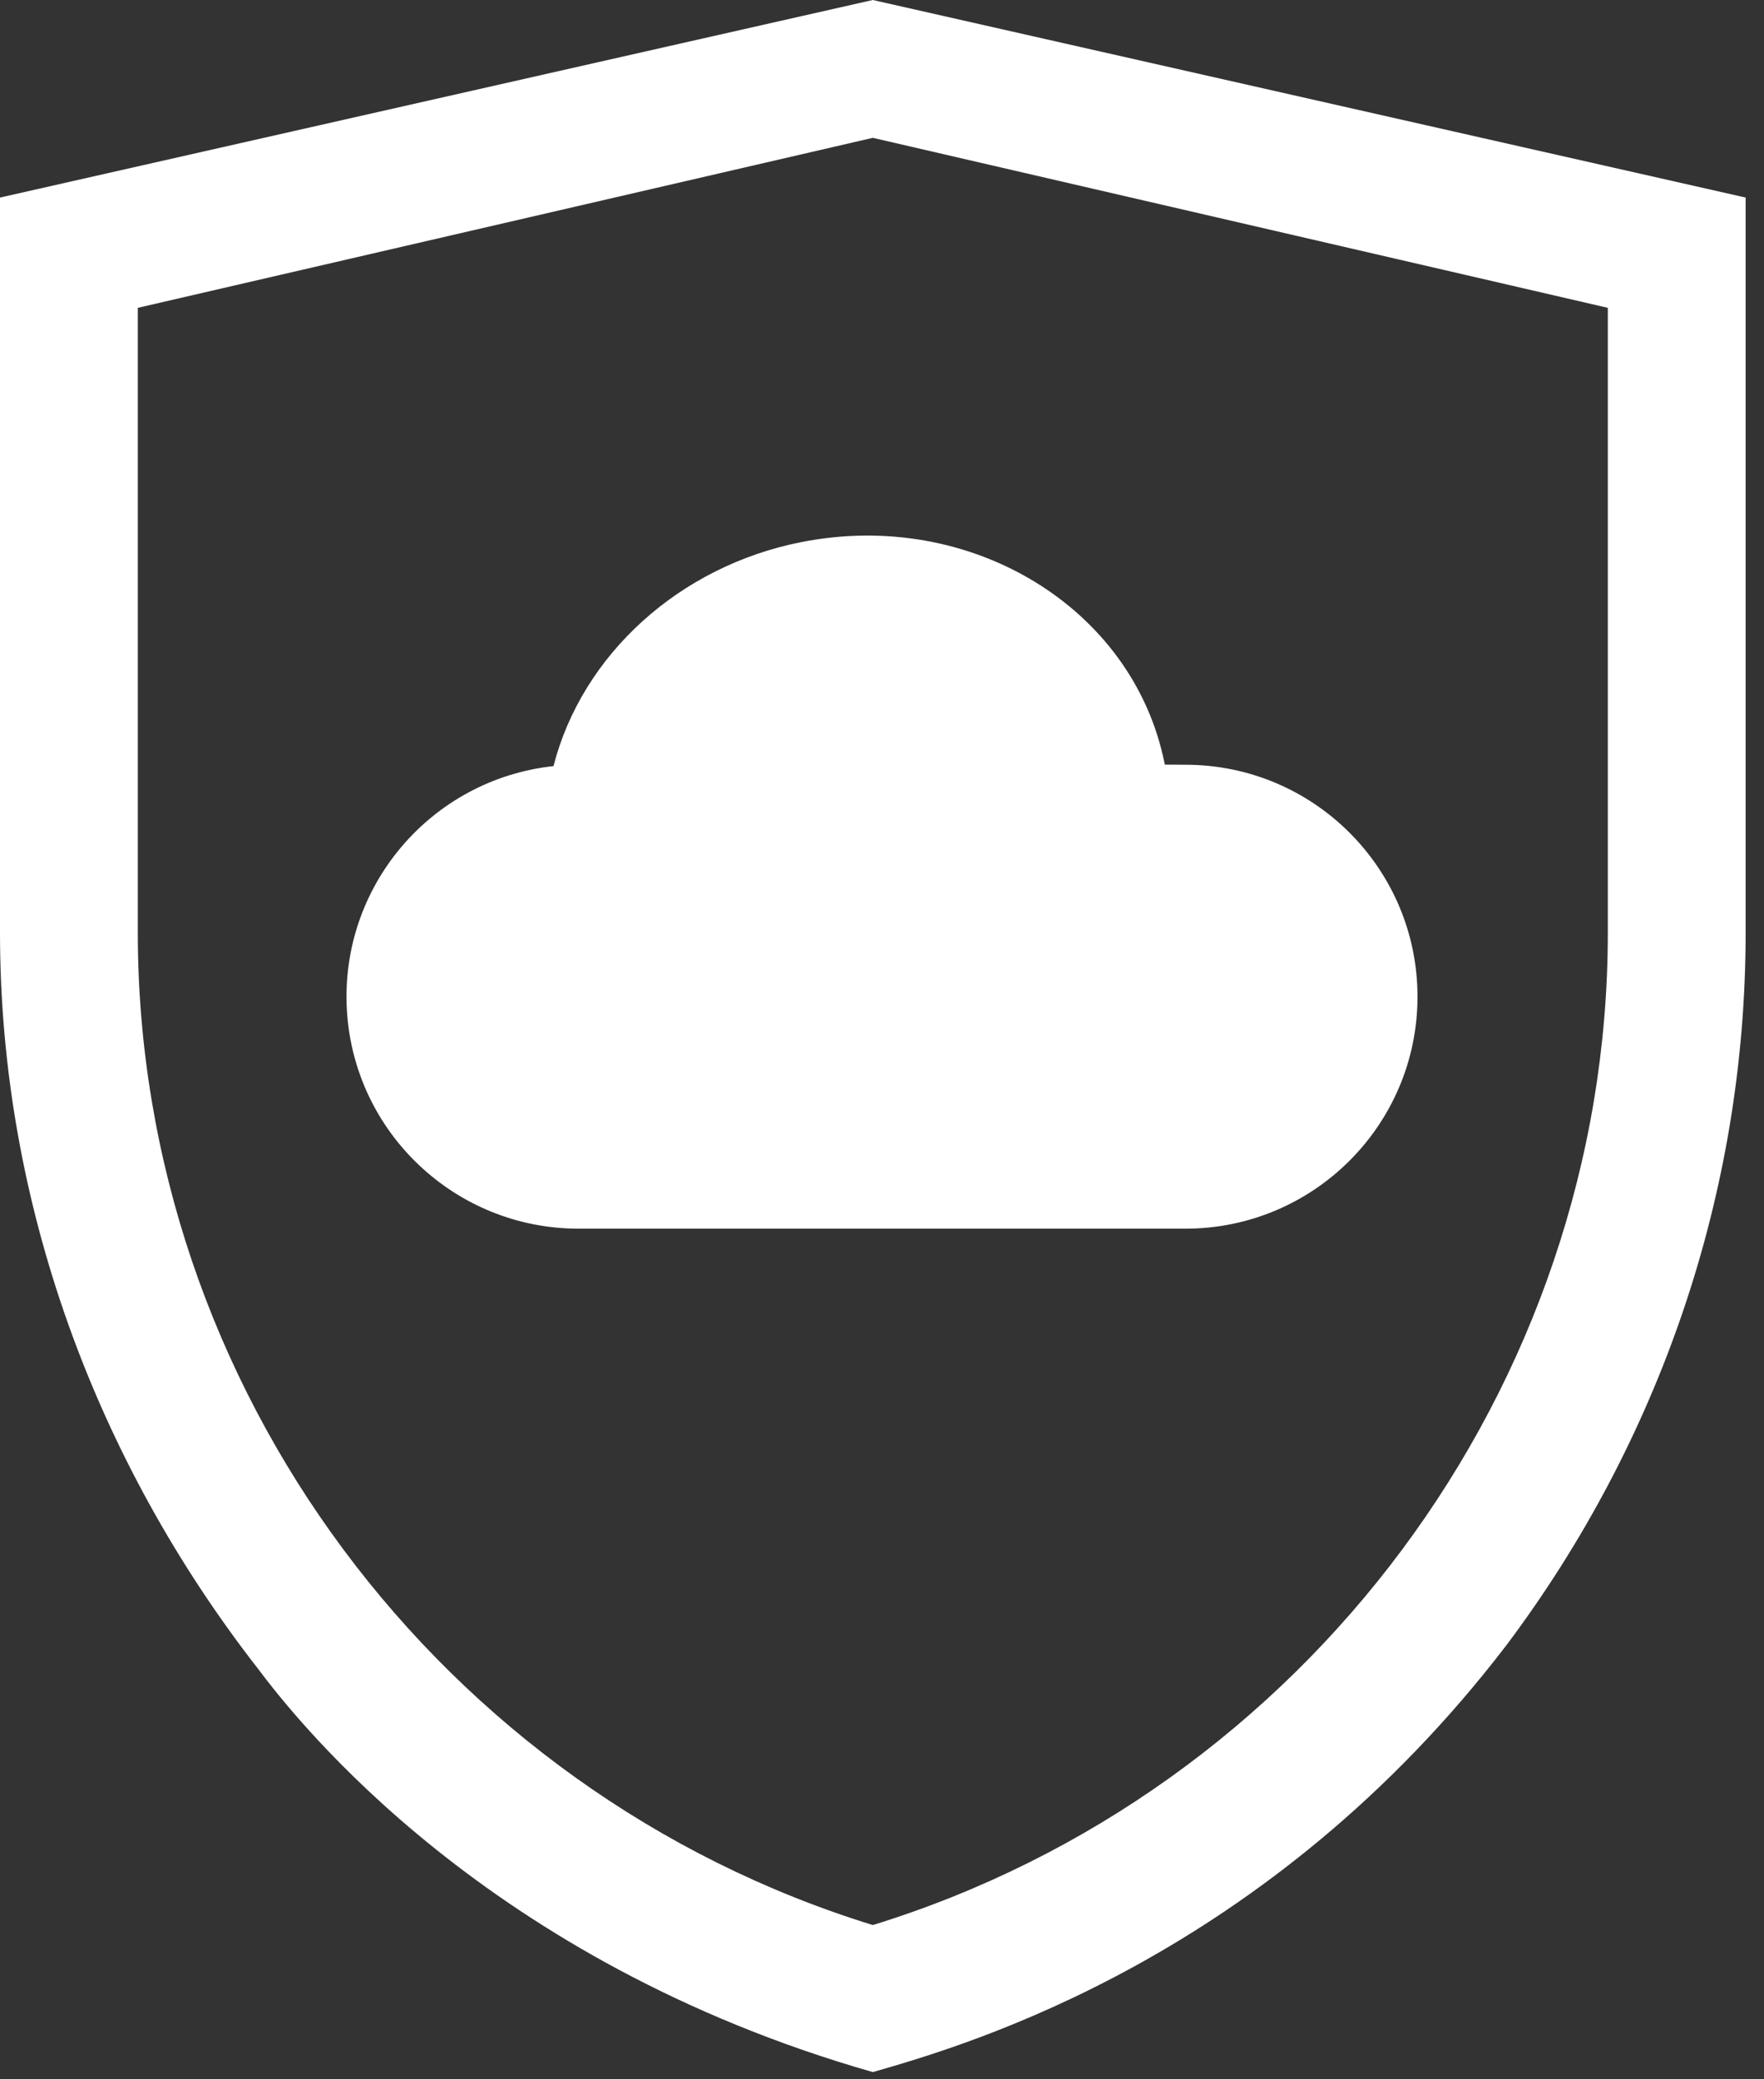
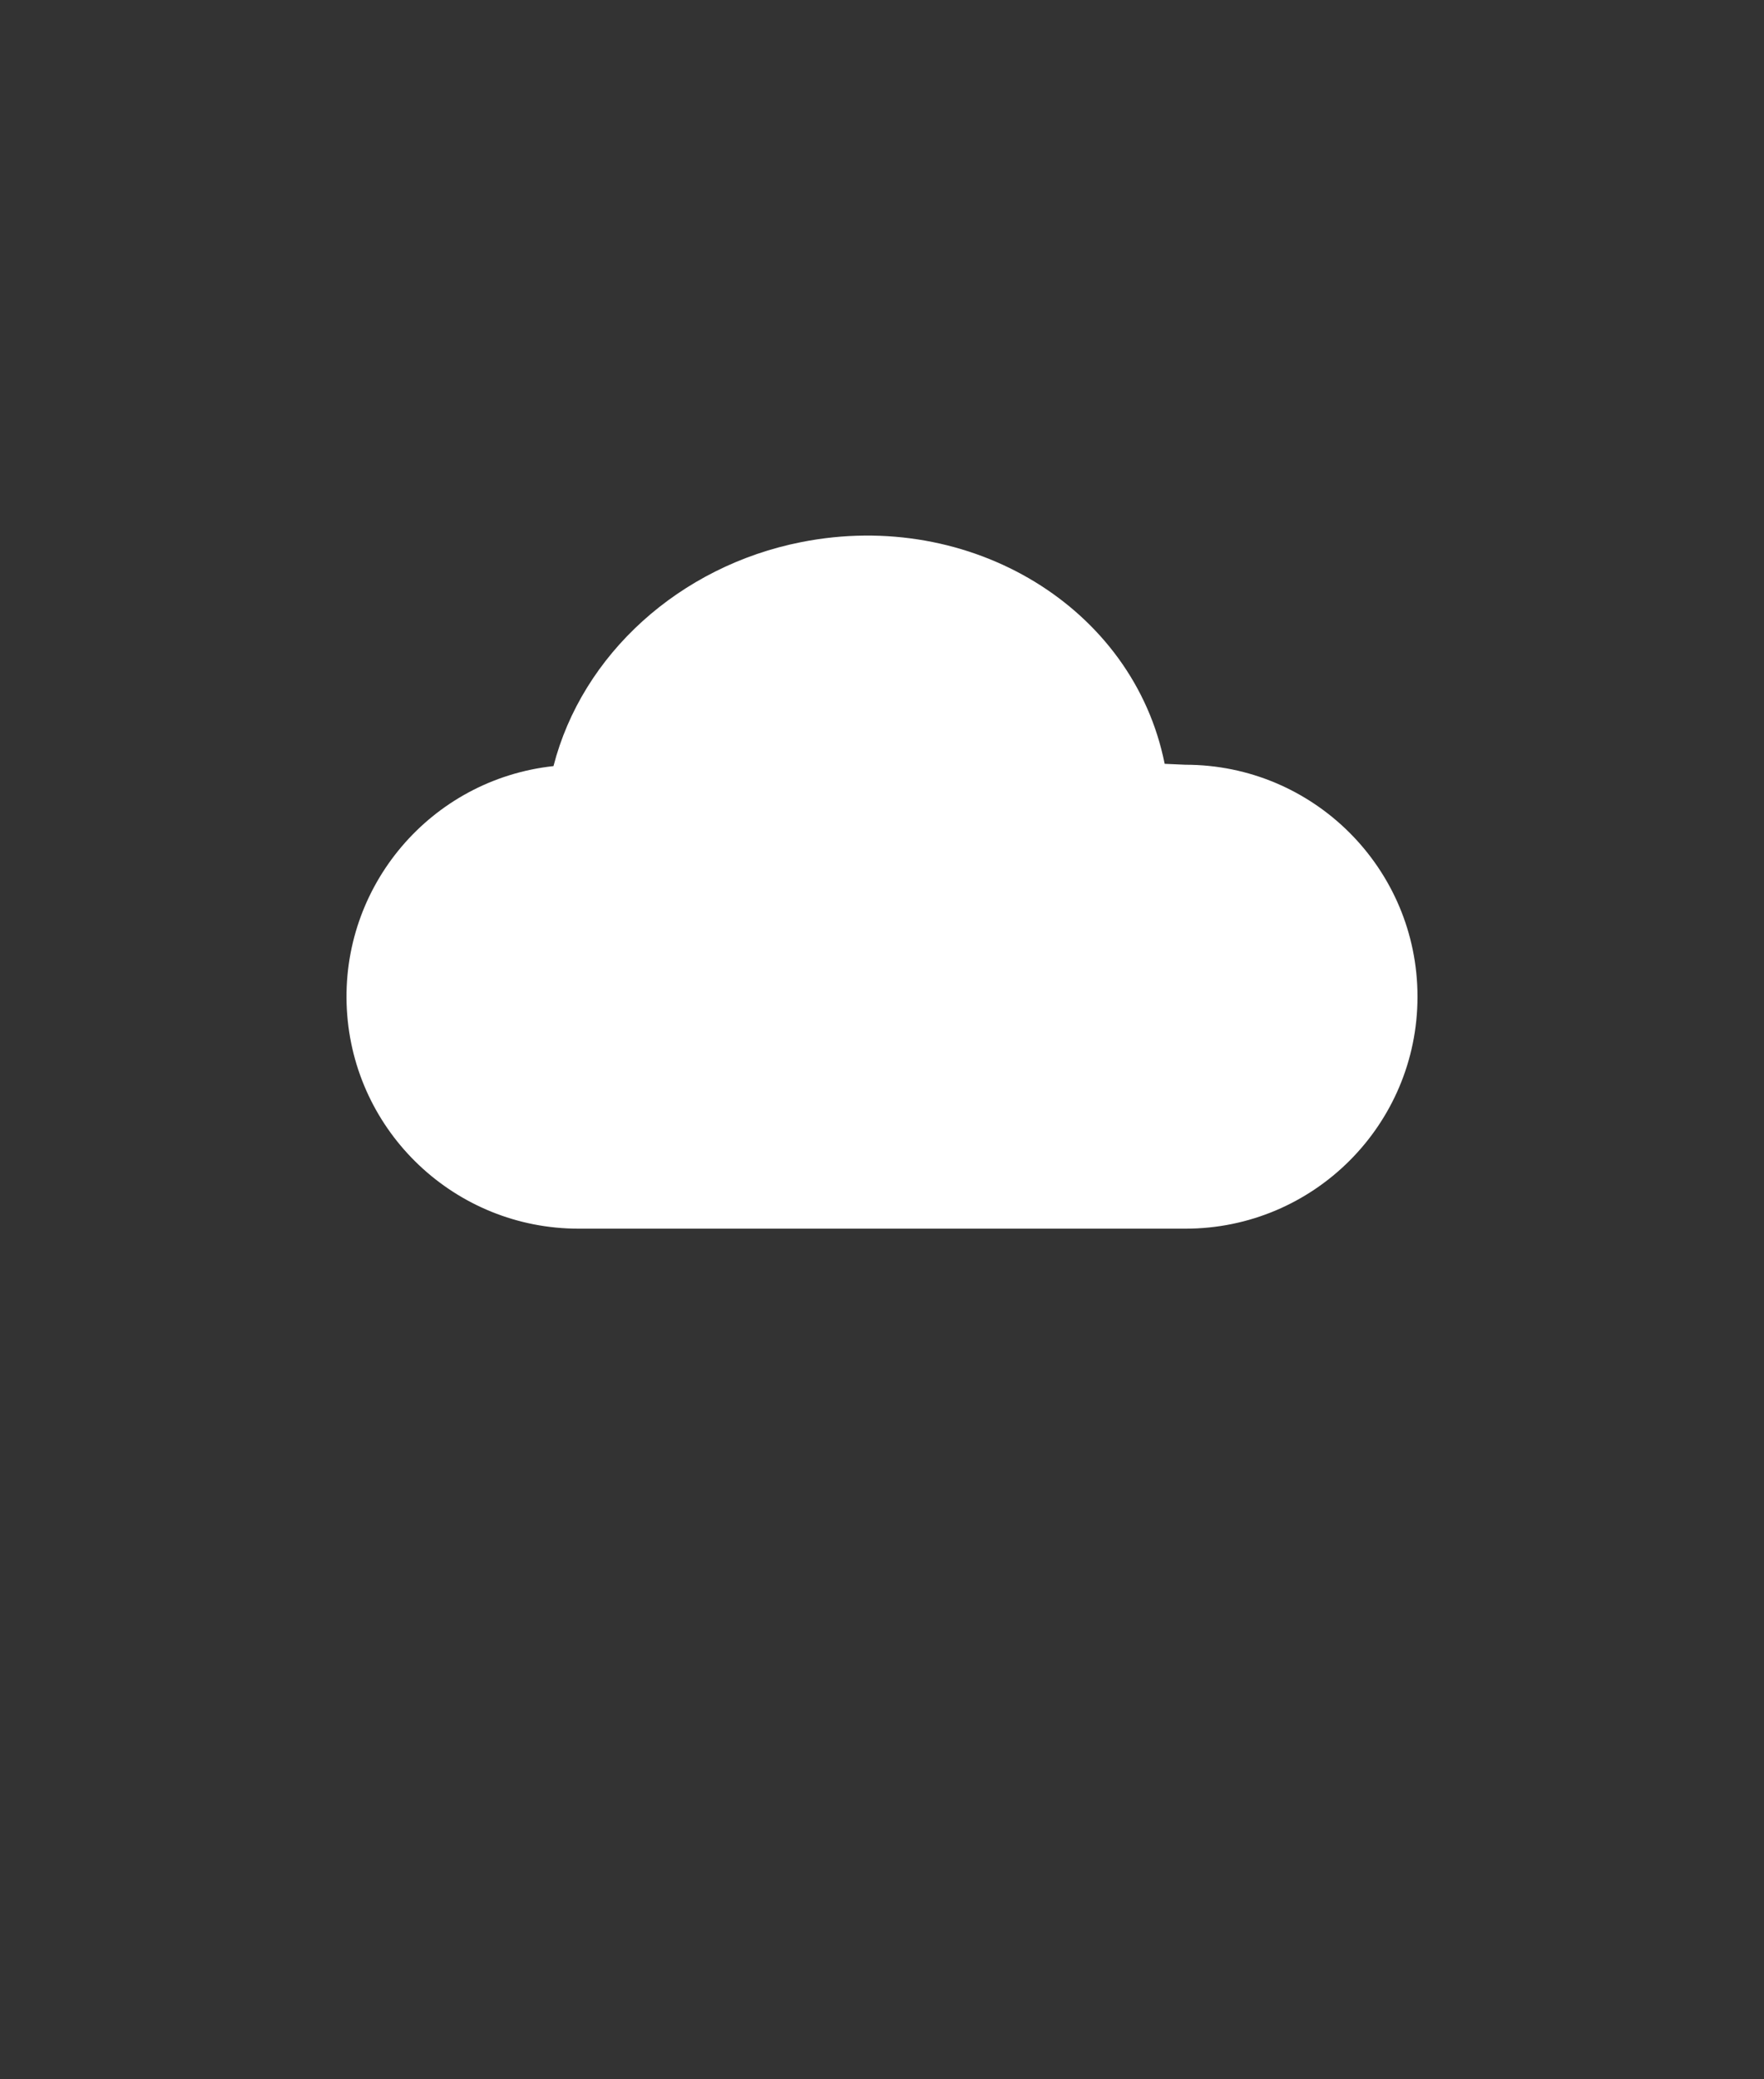
<svg xmlns="http://www.w3.org/2000/svg" width="56" height="66" viewBox="0 0 56 66" fill="none">
  <rect x="0" y="0" width="56" height="66" fill="#333333" stroke="none" />
-   <path fill-rule="evenodd" clip-rule="evenodd" d="M0 6.271L27.708 0L55.417 6.271V29.604C55.417 37.917 52.646 45.792 47.833 52.208C40.25 62.125 30.771 64.896 27.708 65.771C15.458 62.271 9.479 54.688 8.167 52.938C3.062 46.375 0 38.208 0 29.604V6.271ZM27.708 61.104C41.417 56.875 51.042 44.042 51.042 29.604V9.771L27.708 4.375L4.375 9.771V29.604C4.375 44.042 14 56.875 27.708 61.104Z" fill="#FFFFFF" />
-   <path d="M36.973 24.245V24.27L37.631 24.274C41.701 24.274 45 27.57 45 31.637C45 35.703 41.701 39 37.631 39H18.373C14.458 39.002 11.225 35.945 11.011 32.038C10.798 28.132 13.678 24.741 17.571 24.317C18.482 20.773 21.573 17.969 25.439 17.207C30.826 16.141 35.989 19.299 36.973 24.245Z" fill="#FFFFFF" />
+   <path d="M36.973 24.245L37.631 24.274C41.701 24.274 45 27.57 45 31.637C45 35.703 41.701 39 37.631 39H18.373C14.458 39.002 11.225 35.945 11.011 32.038C10.798 28.132 13.678 24.741 17.571 24.317C18.482 20.773 21.573 17.969 25.439 17.207C30.826 16.141 35.989 19.299 36.973 24.245Z" fill="#FFFFFF" />
</svg>